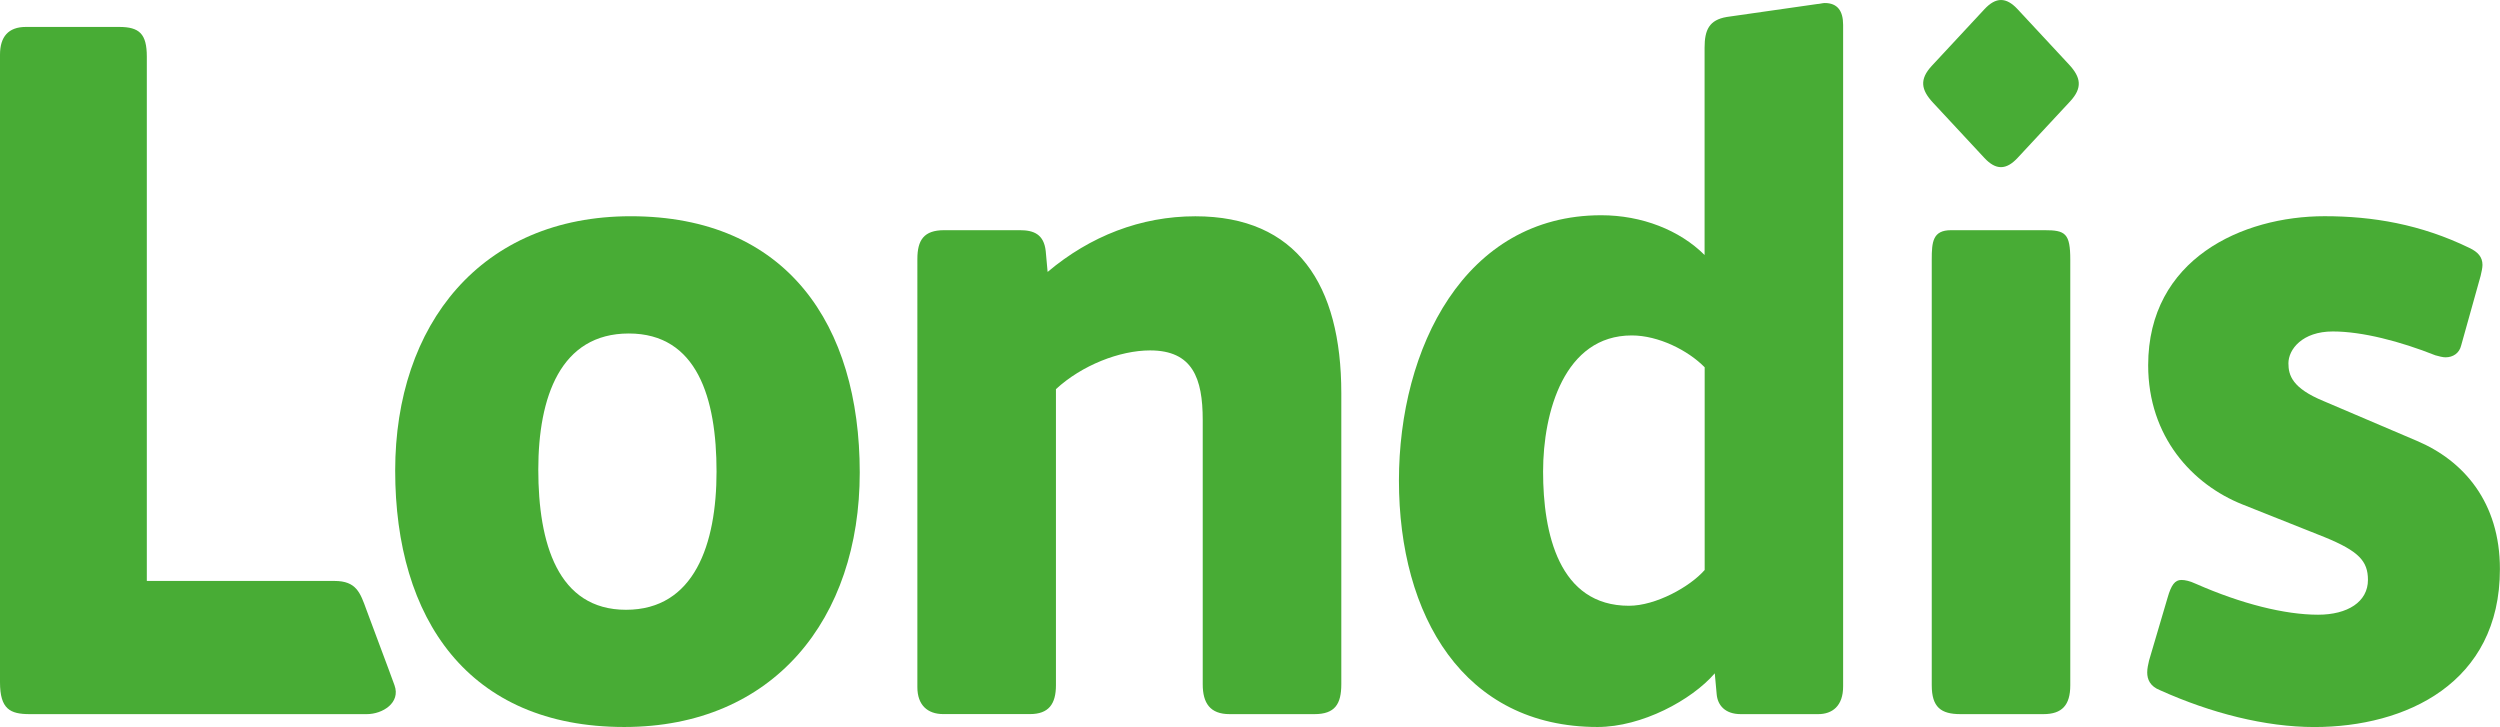
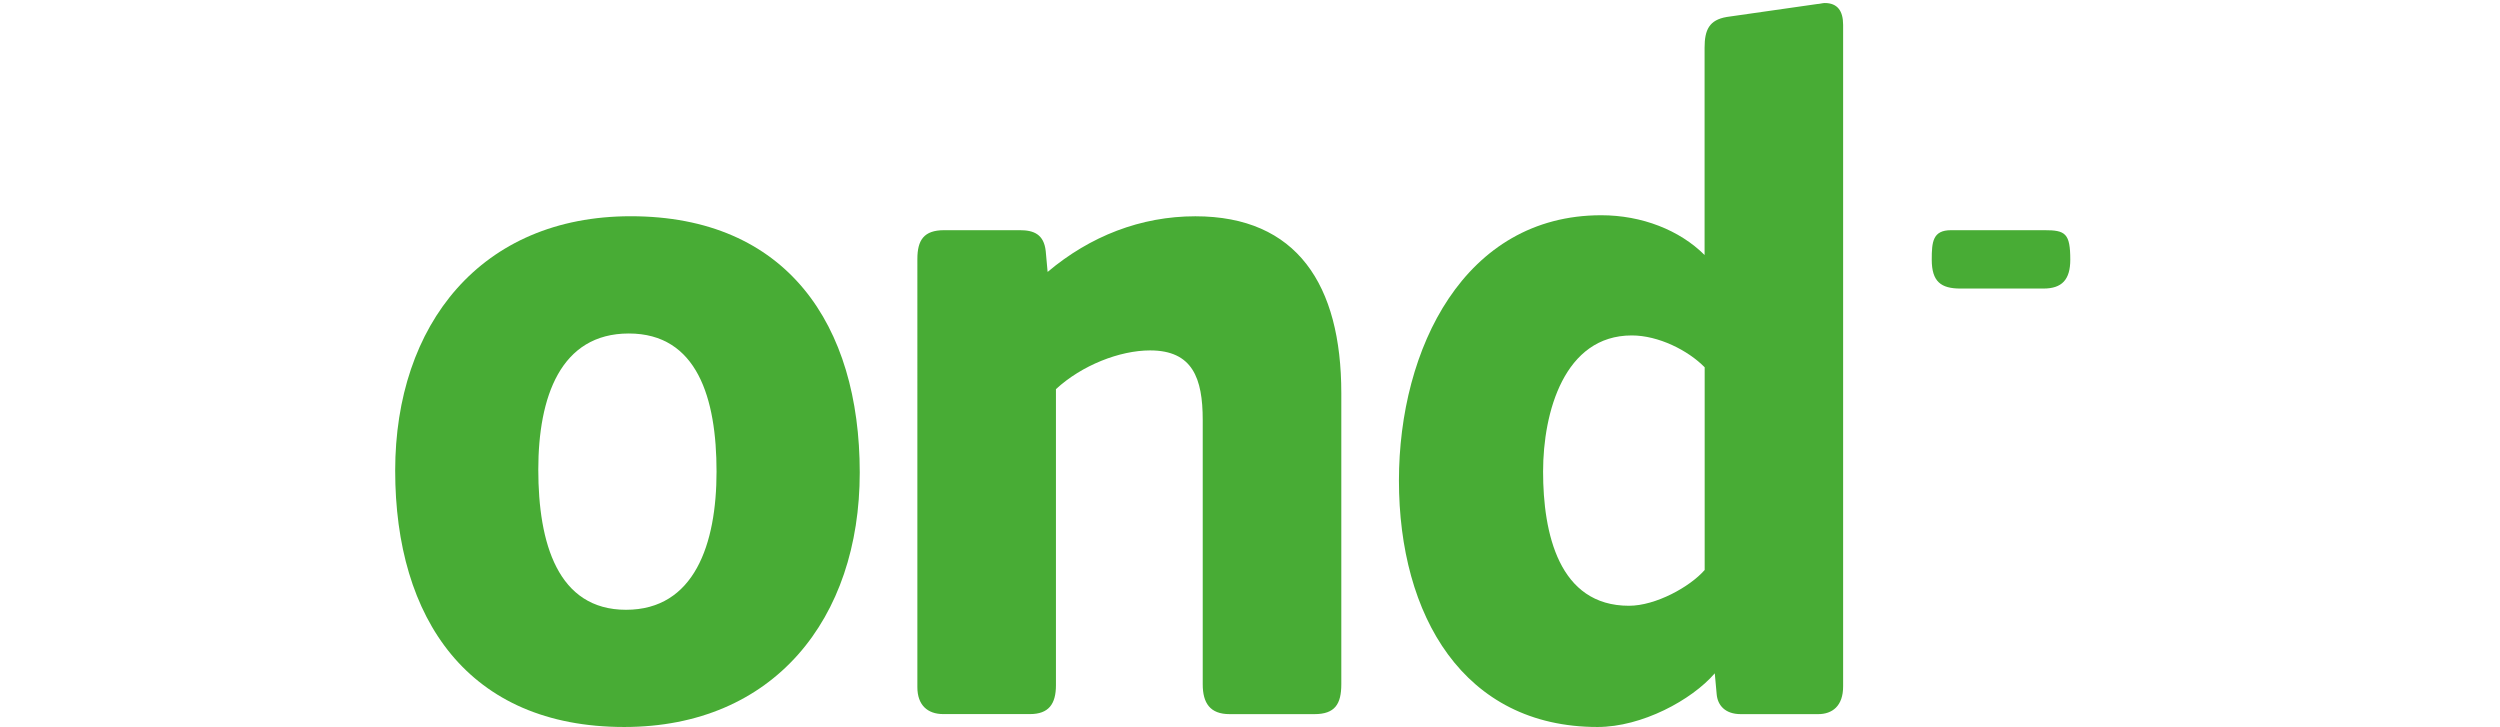
<svg xmlns="http://www.w3.org/2000/svg" version="1.1" id="Layer_1" x="0px" y="0px" viewBox="0 0 579.1 168.41" style="enable-background:new 0 0 579.1 168.41;" xml:space="preserve">
  <style type="text/css">
	.st0{fill:#48AC35;}
</style>
-   <path class="st0" d="M459.67,2.14c2.65-2.85,5.04-2.85,7.68-0.01l11.91,12.81c2.78,2.99,3.17,5.41,0.26,8.55l-12.17,13.09  c-2.65,2.85-5.04,2.85-7.68,0.01l-11.91-12.81c-2.78-2.99-3.18-5.41-0.26-8.55L459.67,2.14z" />
-   <path class="st0" d="M479.56,60.16v98.58c0,4.61-1.93,6.68-6.2,6.68H454.1c-4.5,0-6.63-1.61-6.63-6.68V60.16  c0-4.13,0.22-6.84,4.48-6.84h21.61C478.42,53.31,479.56,54.05,479.56,60.16" />
-   <path class="st0" d="M84.98,165.42H6.85c-4.49,0-6.85-1.15-6.85-7.38V12.67c0-4.14,1.93-6.43,5.99-6.43h21.61  c4.69,0,6.41,1.6,6.41,6.89v121.44h43.46c5.08,0,5.97,2.72,7.41,6.68c1.46,4.01,5.03,13.38,6.5,17.48  C92.86,162.8,88.61,165.42,84.98,165.42" />
+   <path class="st0" d="M479.56,60.16c0,4.61-1.93,6.68-6.2,6.68H454.1c-4.5,0-6.63-1.61-6.63-6.68V60.16  c0-4.13,0.22-6.84,4.48-6.84h21.61C478.42,53.31,479.56,54.05,479.56,60.16" />
  <path class="st0" d="M145.66,77.25c-15.84,0-20.97,14.73-20.97,31.54c0,17.03,4.5,32.46,20.32,32.46c15.84,0,20.97-15.2,20.97-32  C165.99,92.22,161.49,77.25,145.66,77.25 M144.59,168.4c-36.15,0-53.05-25.09-53.05-59.38c0-33.84,19.89-58.93,54.55-58.93  c36.15,0,53.06,25.09,53.06,59.38C199.15,143.32,179.24,168.4,144.59,168.4" />
  <path class="st0" d="M304.49,165.42h-19.68c-4.49,0-6.21-2.54-6.21-6.91V97.28c0-9.67-2.35-16.11-12.19-16.11  c-7.05,0-15.83,3.45-21.81,8.97v68.59c0,4.38-1.71,6.68-6,6.68h-20.11c-3.63,0-5.99-2.08-5.99-6.23V60c0-4.38,1.5-6.68,6.2-6.68  h17.54c3.2,0,5.56,0.93,5.99,4.83l0.44,4.84c9.84-8.3,21.6-12.89,34.22-12.89c23.54,0,33.81,15.87,33.81,40.96v67.44  C310.7,163.11,309.21,165.42,304.49,165.42" />
  <path class="st0" d="M394.87,85.08c-3.84-3.92-10.69-7.38-16.89-7.38c-15.61,0-20.54,17.73-20.54,31.54  c0,14.27,3.63,31.08,19.89,31.08c6.21,0,14.13-4.38,17.54-8.29V85.08z M421.18,165.42h-17.96c-3.64,0-5.36-2.08-5.57-4.62  l-0.44-4.83c-5.35,6.2-16.89,12.43-27.16,12.43c-31.01,0-46-25.78-46-57.08c0-30.62,15.19-61.46,46.85-61.46  c9.42,0,18.18,3.45,23.95,9.21V11.05c0-4.13,1.07-6.43,5.14-7.12l20.97-3c0.42,0,1.28-0.23,1.71-0.23c2.99,0,4.27,1.85,4.27,5.07  v153.19C426.96,163.58,424.39,165.42,421.18,165.42" />
-   <path class="st0" d="M536.1,168.41c-11.34,0-23.96-3.22-35.73-8.52c-2.35-0.92-2.99-2.53-2.99-4.13c0-0.93,0.22-1.85,0.43-2.77  l4.28-14.51c0.85-2.98,1.71-4.14,3.2-4.14c0.86,0,1.93,0.23,3.43,0.92c10.48,4.61,20.53,7.13,28.24,7.13  c6.85,0,11.55-2.99,11.55-8.06c0-4.37-2.14-6.67-10.05-9.91l-19.04-7.58c-11.55-4.61-21.82-15.66-21.82-32.23  c0-24.63,21.82-34.53,40.86-34.53c11.12,0,22.24,1.85,33.58,7.36c1.93,0.92,3,2.09,3,3.92c0,0.7-0.22,1.62-0.43,2.54L570.11,80  c-0.43,1.85-1.93,2.77-3.63,2.77c-0.65,0-1.51-0.23-2.36-0.47c-8.12-3.22-16.9-5.52-23.75-5.52c-7.06,0-10.28,4.14-10.28,7.38  c0,2.76,0.87,5.75,8.13,8.74l21.6,9.21c10.91,4.61,19.26,14.28,19.26,29.7C579.1,158.26,557.28,168.41,536.1,168.41" />
</svg>